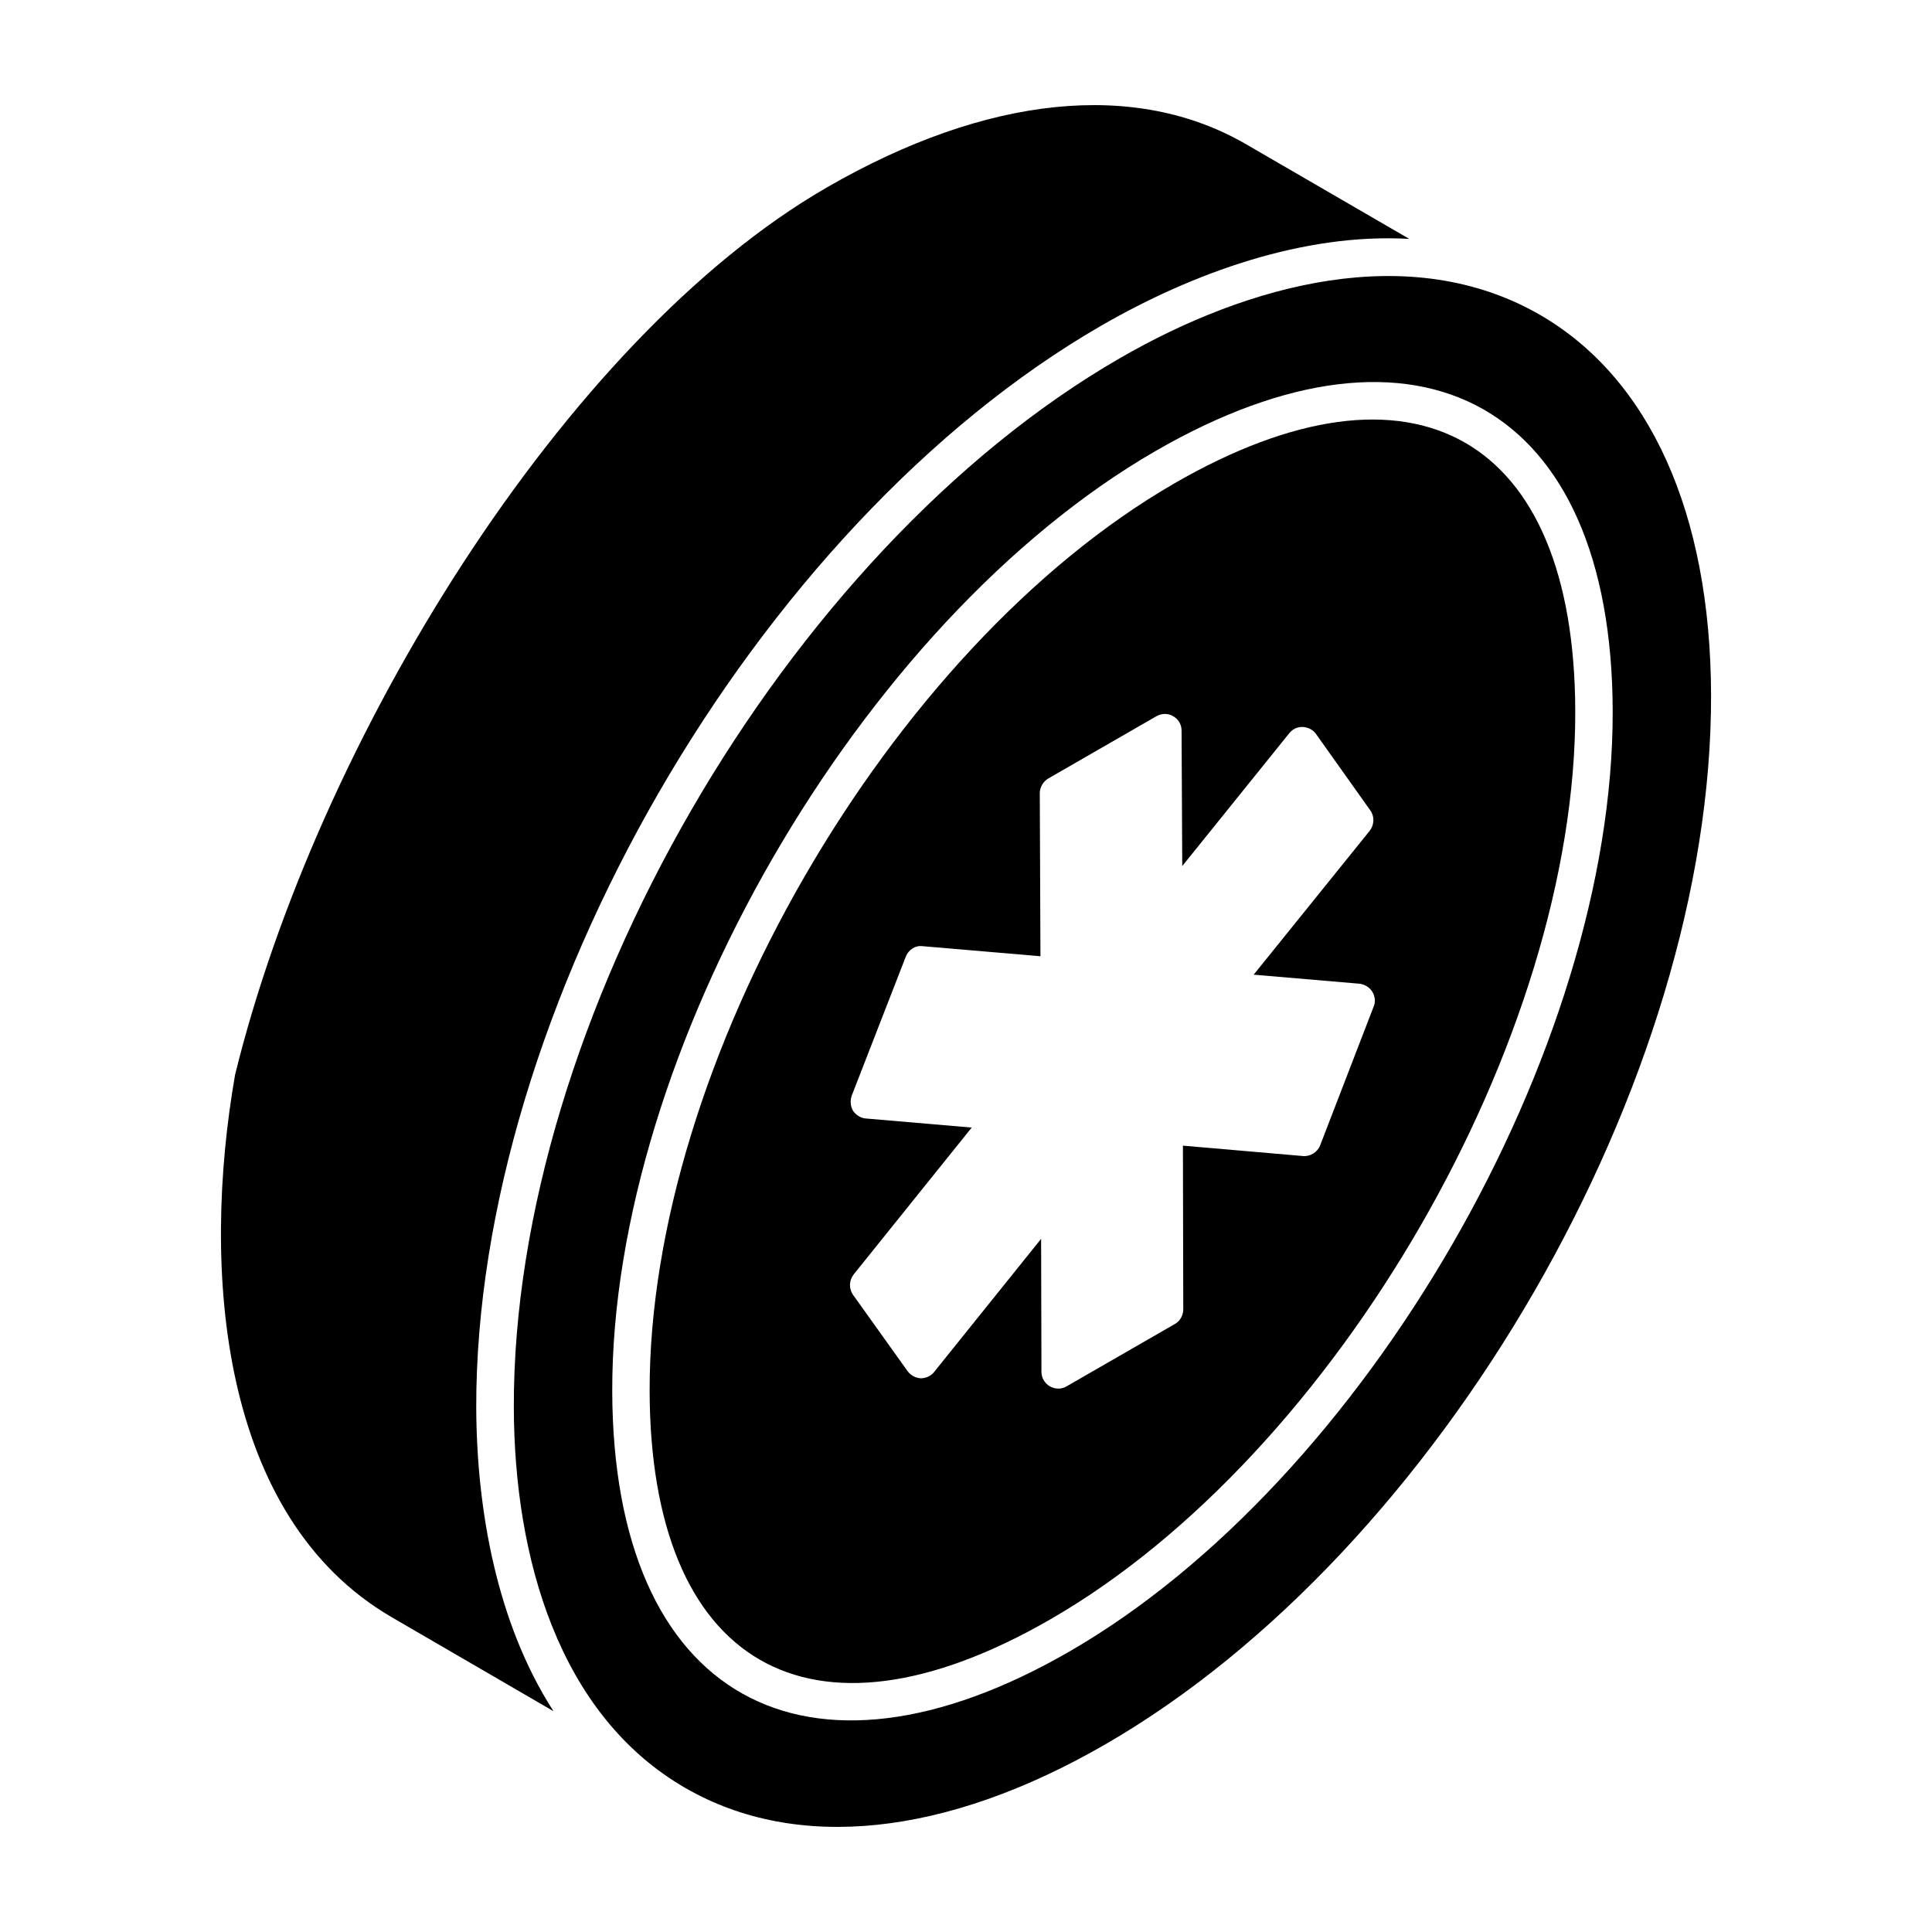
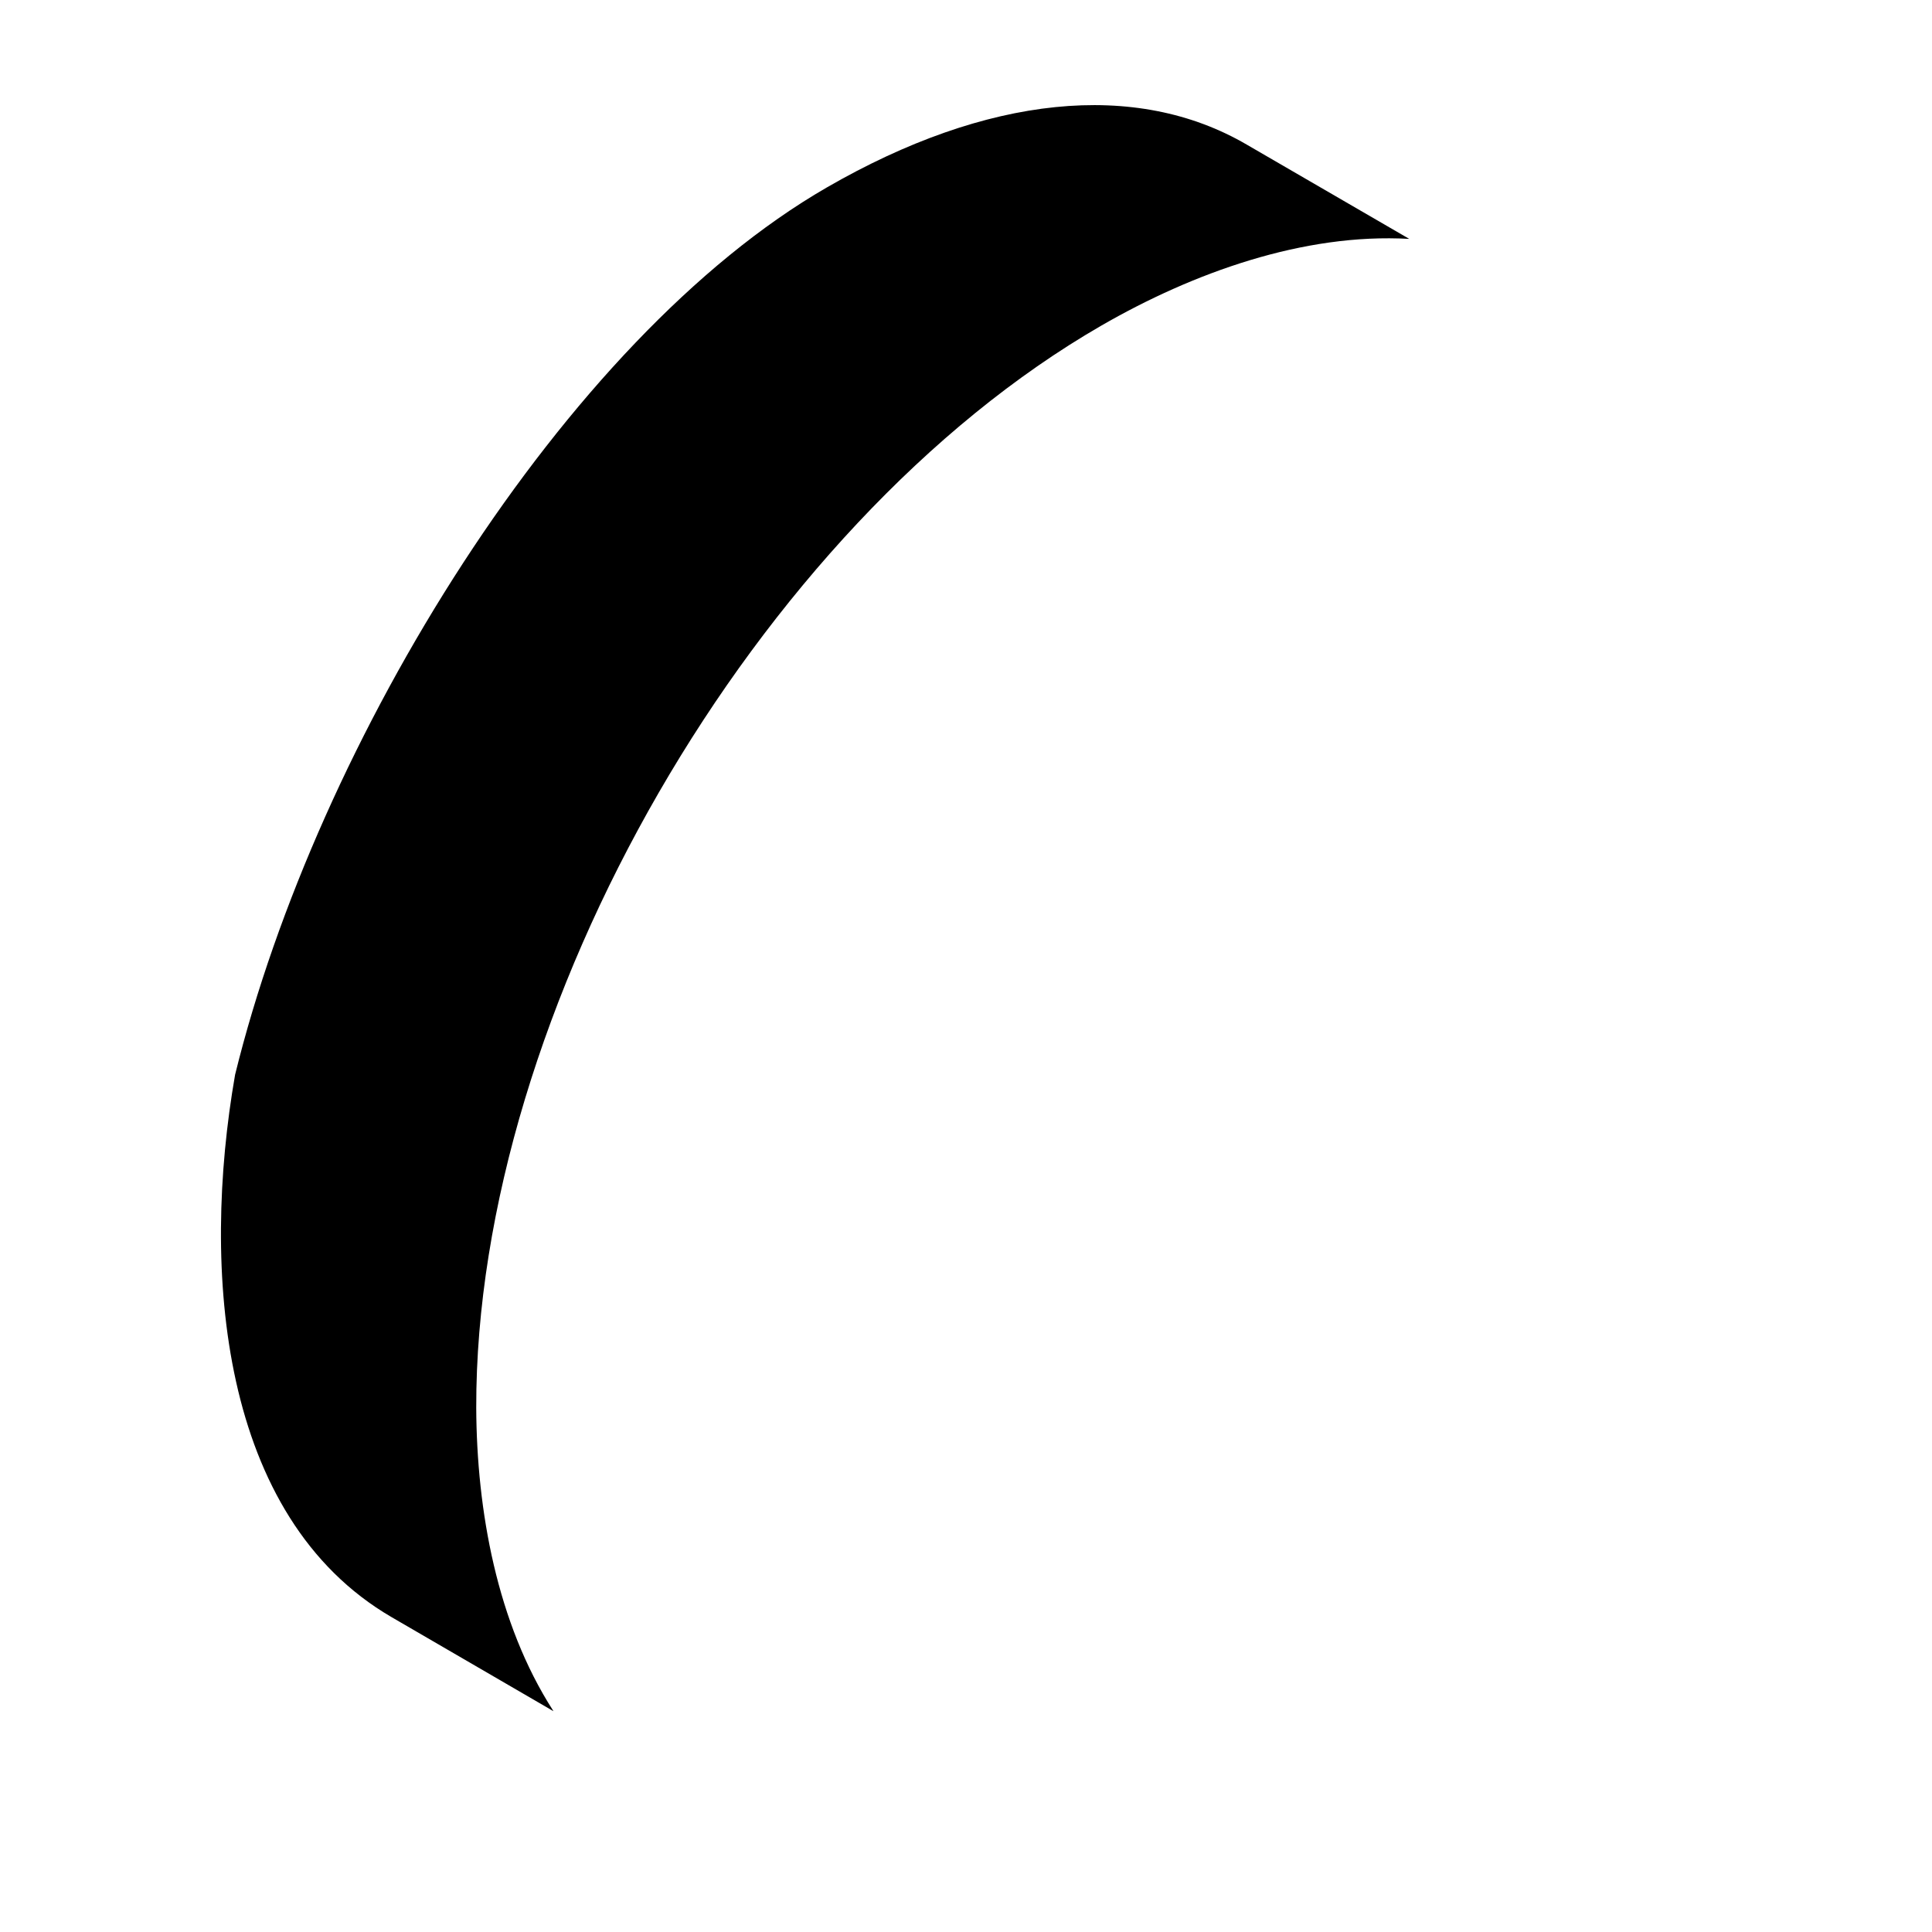
<svg xmlns="http://www.w3.org/2000/svg" fill="#000000" width="800px" height="800px" version="1.1" viewBox="144 144 512 512">
  <g>
    <path d="m290.5 597.2c-14.762-23.039-20.176-52.82-20.293-80.125-0.223-105.28 74.016-233.88 165.63-286.77 24.32-14.027 53.629-24.594 81.633-22.996l-43-24.945c-29.391-17.203-68.934-13.18-111.36 11.316-69.496 40.113-135.03 146.56-156.81 235.13-9.035 51.746-4.109 117.21 41.477 143.75l42.891 24.922c-0.027-0.039-0.047-0.086-0.074-0.125-0.031-0.047-0.055-0.102-0.086-0.152z" />
-     <path d="m455.19 272.12c-75.605 43.656-139.27 153.84-139.03 240.62 0.211 71.789 41.902 97.531 106.34 60.32 75.566-43.625 139.2-153.84 138.96-240.67-0.211-72.664-42.664-97.012-106.27-60.27zm52.848 138.62-14.215 36.867c-0.711 1.777-2.664 2.934-4.531 2.754l-31.805-2.754 0.09 43.355c0 1.598-0.801 3.109-2.223 3.91l-28.695 16.523c-1.332 0.801-3.019 0.801-4.441 0-1.332-0.801-2.223-2.223-2.223-3.82l-0.09-35.27-28.34 35.27c-0.801 1.066-2.223 1.688-3.555 1.688-1.422-0.09-2.664-0.801-3.465-1.863l-14.48-20.258c-1.156-1.688-1.066-3.82 0.176-5.418l31.273-38.91-27.984-2.398c-1.422-0.09-2.664-0.887-3.465-2.043-0.711-1.246-0.801-2.664-0.355-4l14.305-36.781c0.711-1.867 2.488-3.109 4.531-2.844l31.184 2.664-0.176-43.176c0-1.598 0.887-3.109 2.219-3.91l28.695-16.523c1.422-0.801 3.109-0.801 4.441 0 1.422 0.801 2.219 2.223 2.219 3.82l0.18 35.891 28.34-35.18c0.887-1.066 1.953-1.688 3.555-1.688 1.422 0.09 2.754 0.711 3.555 1.867l14.391 20.254c1.156 1.598 1.066 3.82-0.176 5.418l-30.738 38.113 28.074 2.398c1.332 0.176 2.578 0.887 3.375 2.133 0.707 1.156 0.887 2.664 0.355 3.91z" />
-     <path d="m551.98 227.36c-34.348-19.699-77.023-8.176-111.2 11.559-88.562 51.113-160.9 175.79-160.61 278.09 0.113 39.539 11.777 81.441 45.52 100.86 29.438 16.953 68.918 12.828 111.21-11.586 88.816-51.281 160.84-176.05 160.55-278.15-0.133-48.164-16.281-83.945-45.465-100.77zm-124.52 354.28c-69.852 40.332-120.96 12.465-121.21-68.883-0.25-89.891 65.684-204.03 143.99-249.24 69.984-40.414 120.89-12.195 121.14 68.832 0.25 89.945-65.656 204.11-143.92 249.29z" />
  </g>
</svg>